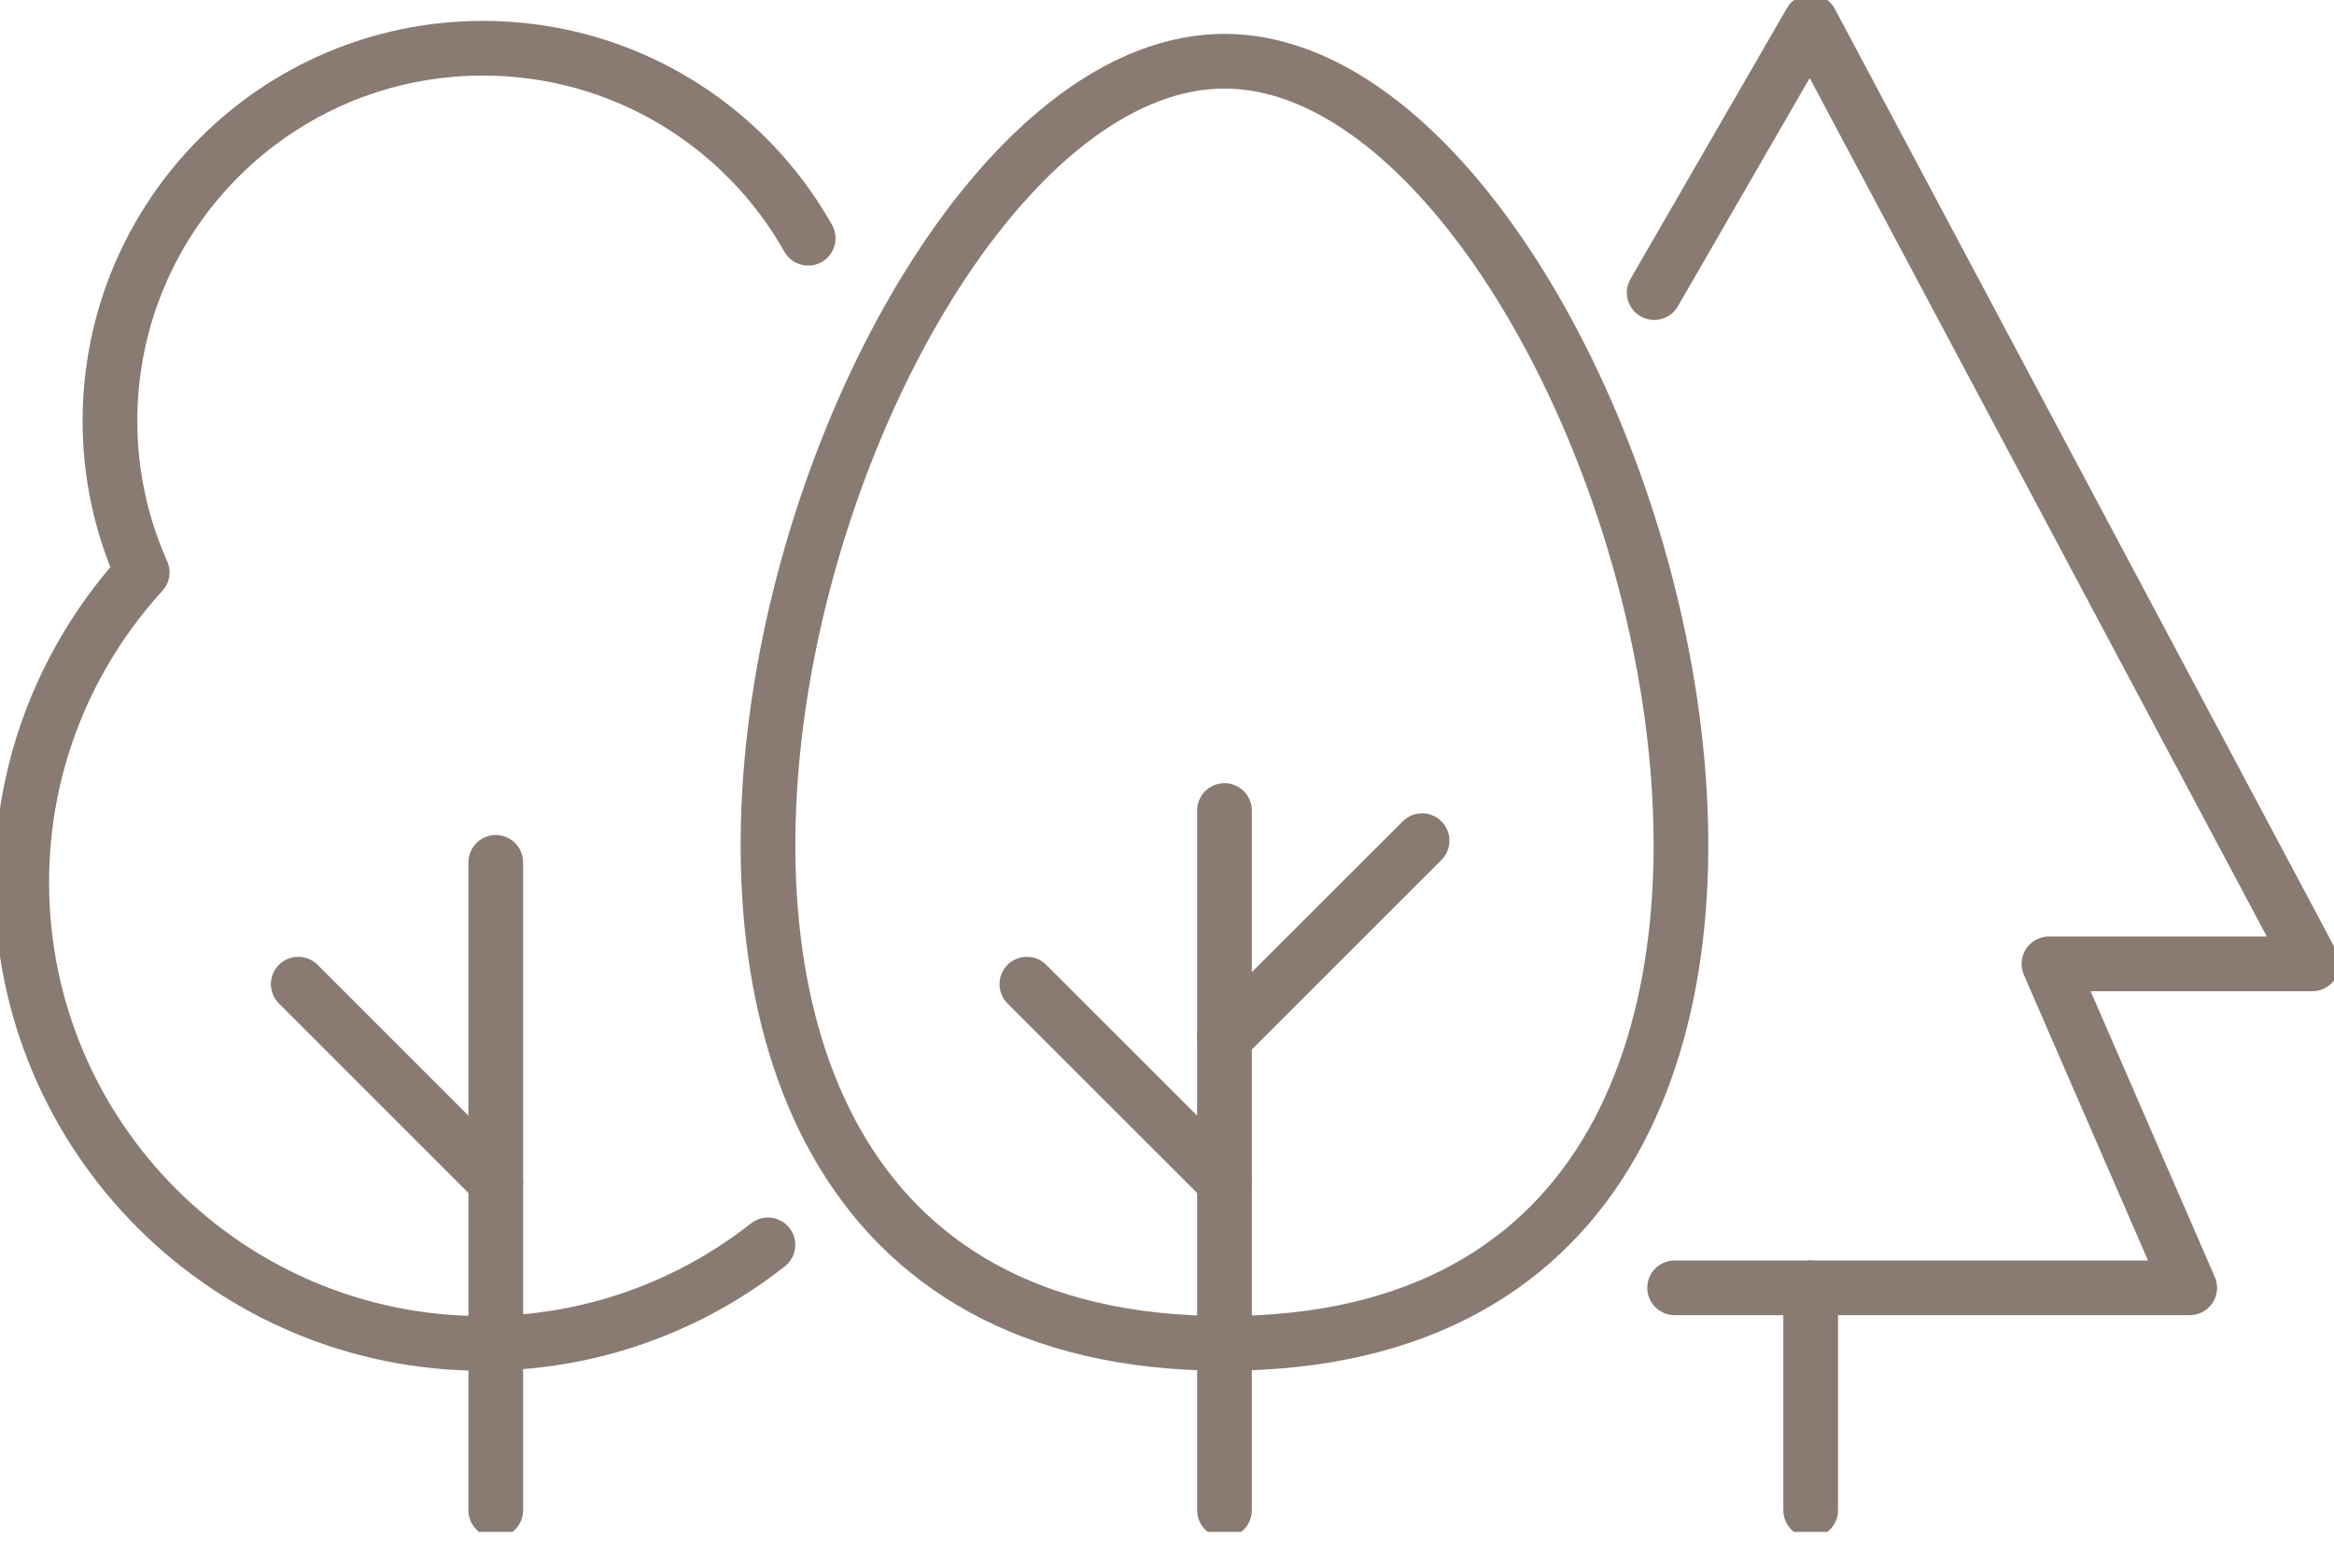
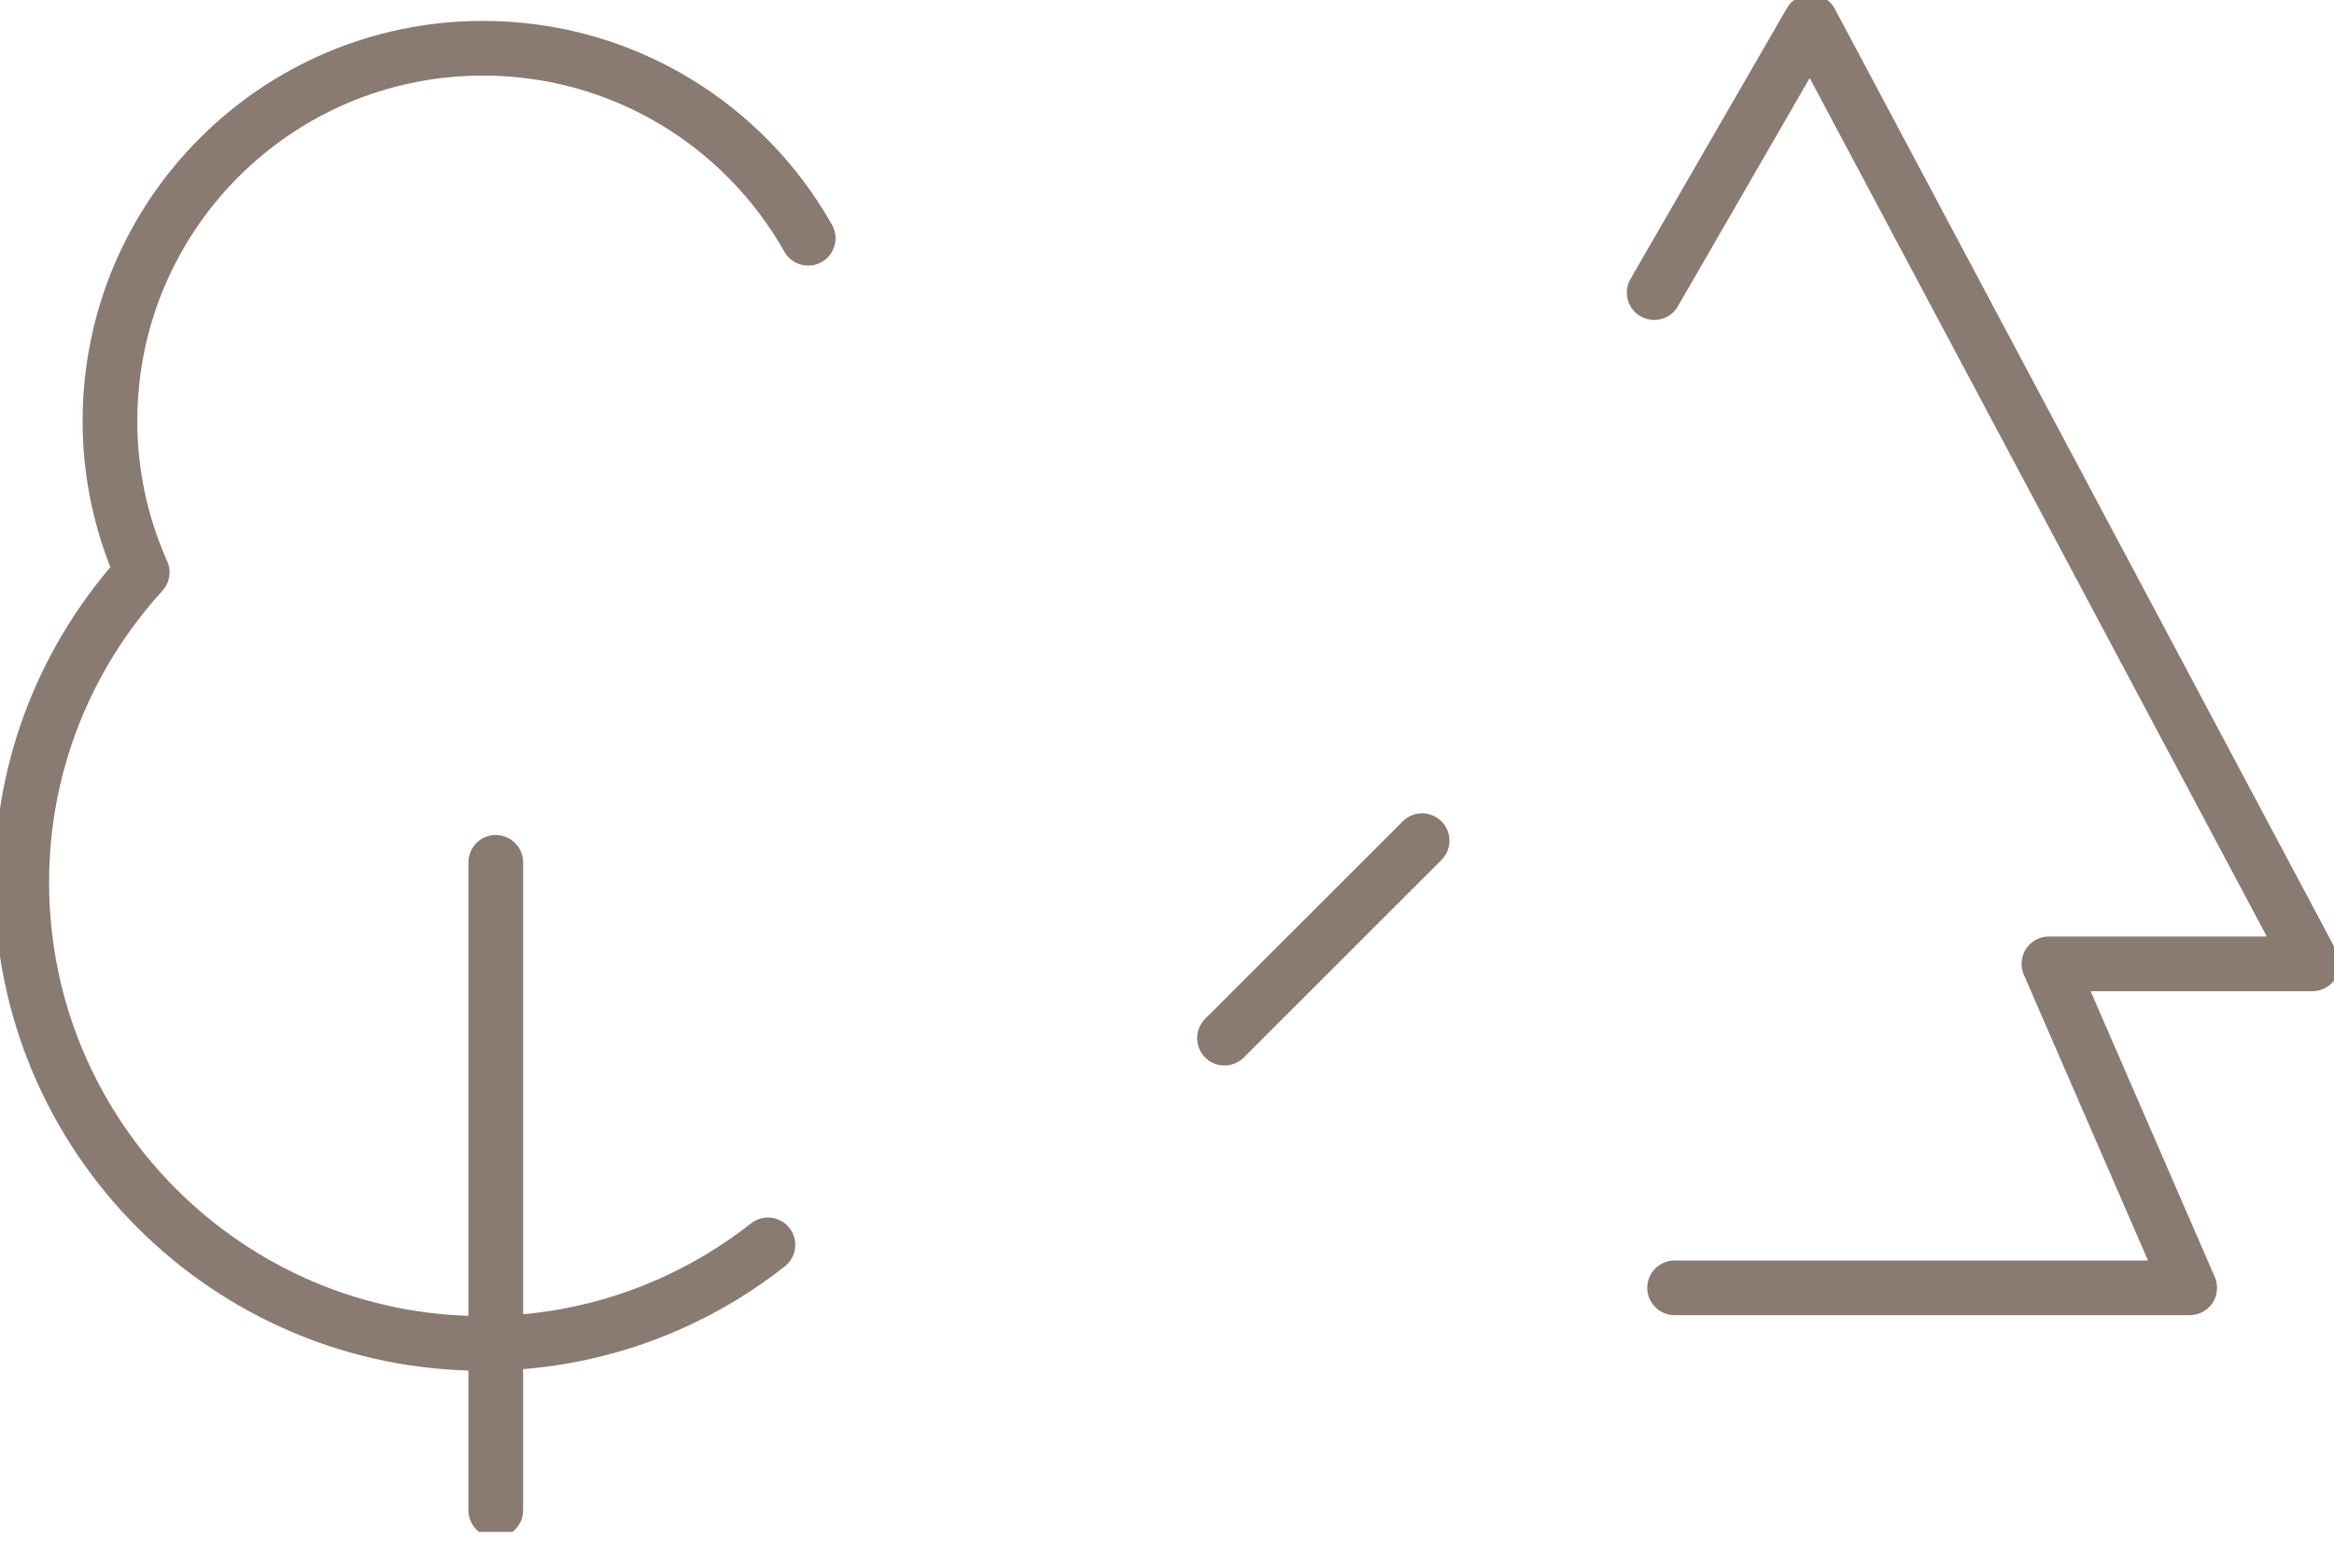
<svg xmlns="http://www.w3.org/2000/svg" width="64" height="43" viewBox="0 0 64 43" fill="none">
  <g clip-path="url(#clip0_120_2412)">
    <path d="M22.161 6.535C20.406 3.422 17.072 1.323 13.243 1.323C7.594 1.323 3.015 5.902 3.015 11.551C3.015 13.028 3.334 14.43 3.899 15.699C1.853 17.945 0.596 20.923 0.596 24.2C0.596 31.185 6.258 36.848 13.243 36.848C16.193 36.848 18.905 35.839 21.057 34.145" stroke="#897B71" stroke-width="1.5" stroke-linecap="round" stroke-linejoin="round" />
    <path d="M45.359 8.026L49.65 0.595L63.406 26.437H56.183L60.043 35.323H45.919" stroke="#897B71" stroke-width="1.5" stroke-linecap="round" stroke-linejoin="round" />
-     <path d="M33.576 36.847C55.09 36.847 44.643 1.679 33.576 1.679C22.509 1.679 12.062 36.847 33.576 36.847Z" stroke="#897B71" stroke-width="1.5" stroke-linecap="round" stroke-linejoin="round" />
-     <path d="M33.576 41.423V22.231" stroke="#897B71" stroke-width="1.5" stroke-linecap="round" stroke-linejoin="round" />
    <path d="M13.594 41.424V23.653" stroke="#897B71" stroke-width="1.5" stroke-linecap="round" stroke-linejoin="round" />
-     <path d="M49.65 41.424V35.323" stroke="#897B71" stroke-width="1.5" stroke-linecap="round" stroke-linejoin="round" />
    <path d="M33.576 28.475L38.995 23.058" stroke="#897B71" stroke-width="1.5" stroke-linecap="round" stroke-linejoin="round" />
-     <path d="M33.575 32.41L28.158 26.994" stroke="#897B71" stroke-width="1.5" stroke-linecap="round" stroke-linejoin="round" />
-     <path d="M13.594 32.41L8.178 26.994" stroke="#897B71" stroke-width="1.5" stroke-linecap="round" stroke-linejoin="round" />
  </g>
  <defs>
    <clipPath id="clip0_120_2412">
      <rect width="64" height="42.018" fill="white" />
    </clipPath>
  </defs>
</svg>